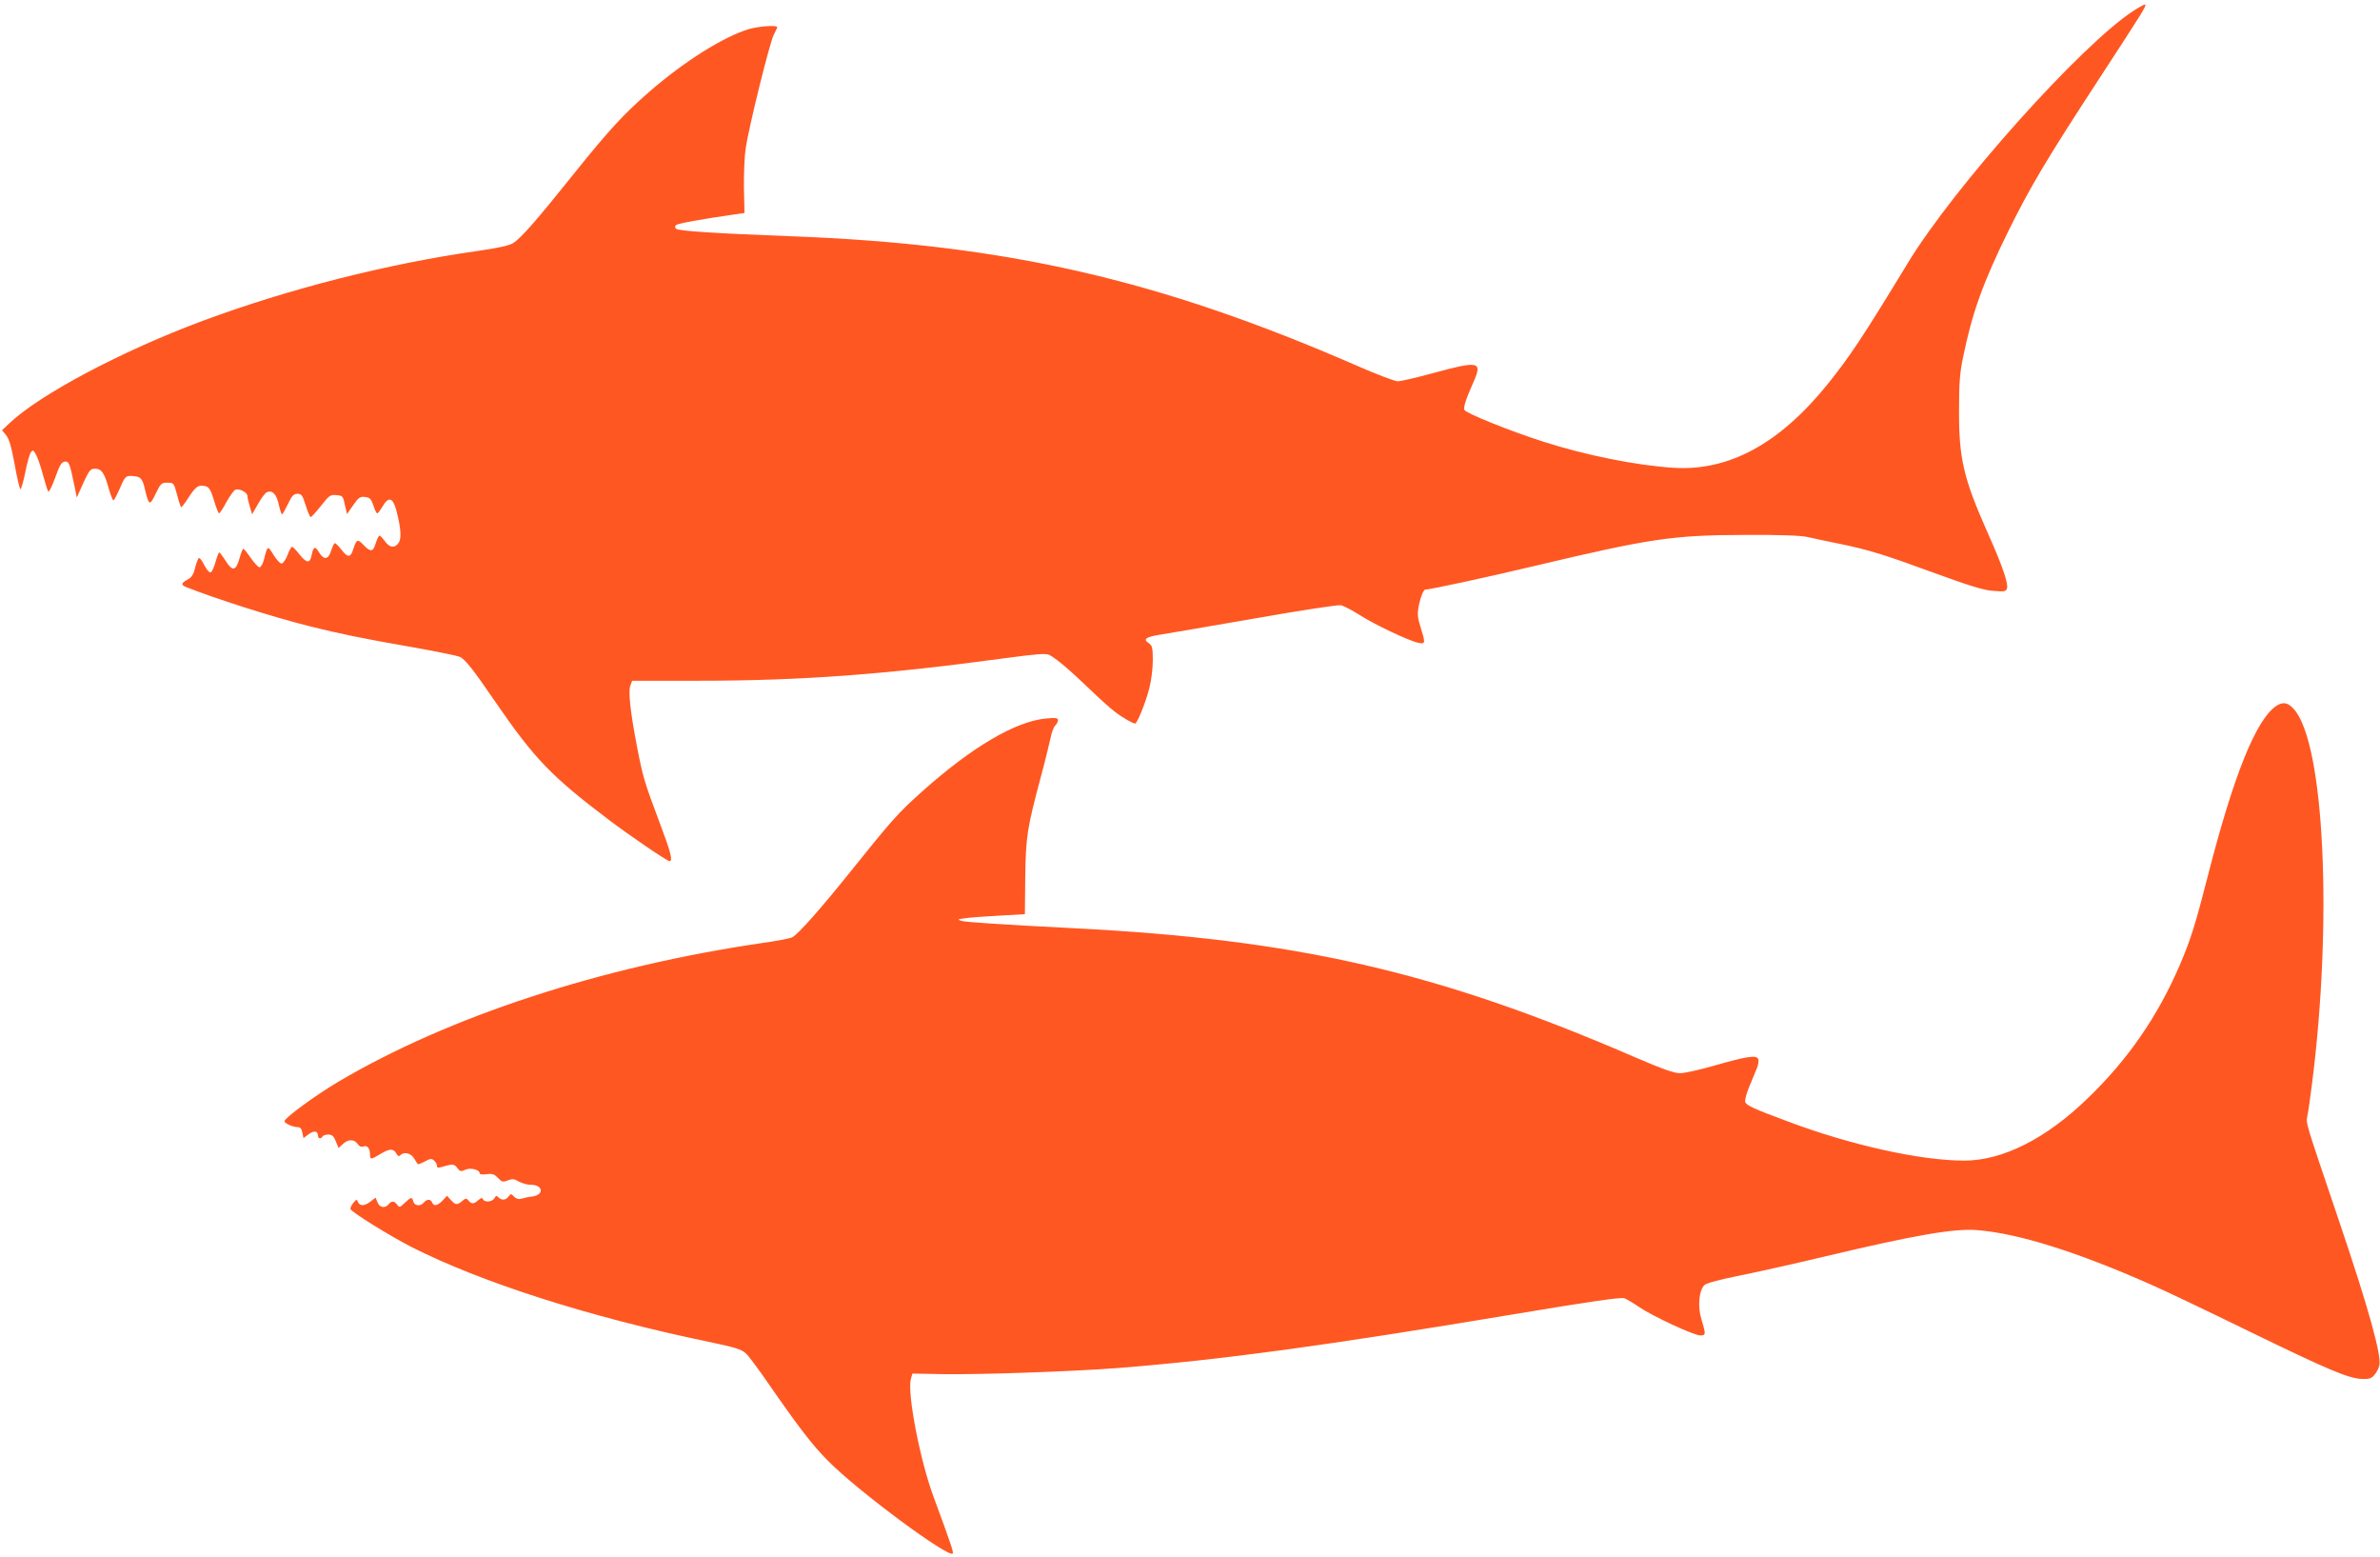
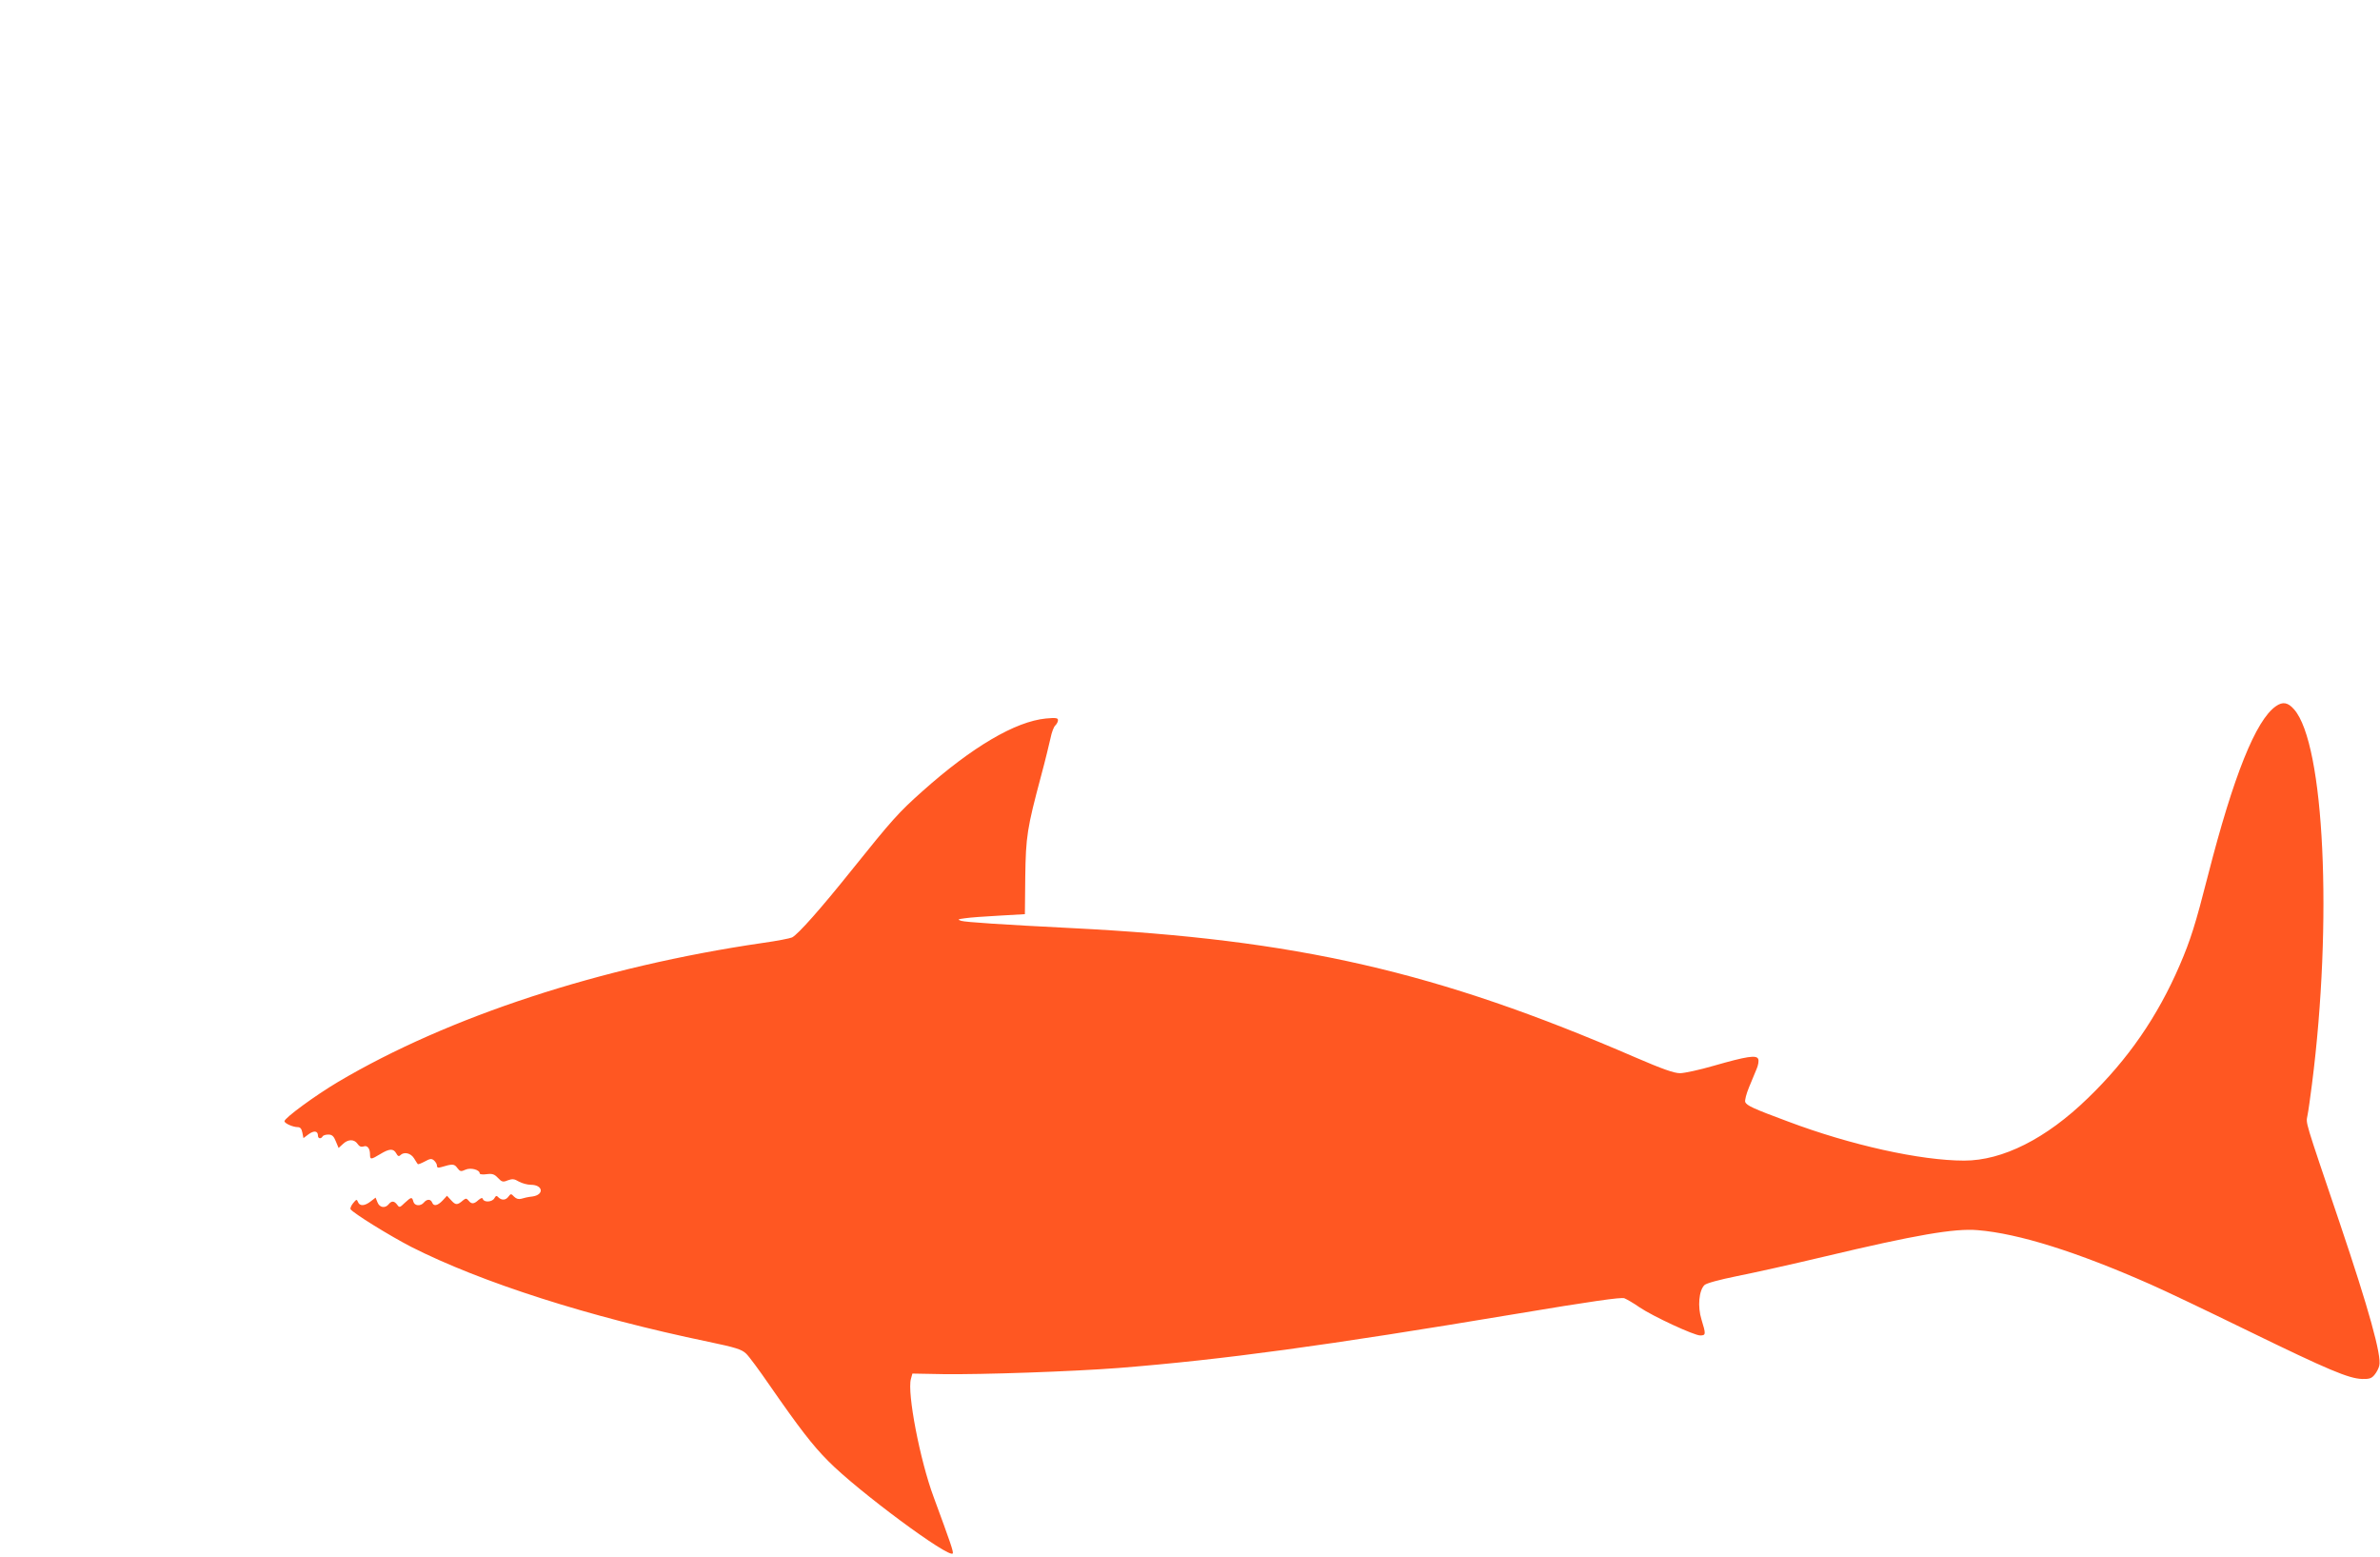
<svg xmlns="http://www.w3.org/2000/svg" version="1.0" width="1280pt" height="837pt" viewBox="0 0 1280 837" preserveAspectRatio="xMidYMid meet">
  <g transform="translate(0,837) scale(0.1,-0.1)" fill="#ff5722" stroke="none">
-     <path d="M11474 8312 c-283 -185 -965 -947 -1214 -1357 -242 -398 -312 -503 -432 -652 -259 -320 -531 -467 -828 -448 -202 13 -472 67 -705 142 -172 55 -413 152 -419 169 -6 16 7 55 49 151 49 110 29 114 -214 48 -91 -25 -178 -45 -194 -45 -15 0 -115 38 -220 84 -1065 464 -1890 653 -3047 696 -396 15 -602 28 -614 40 -7 7 -7 13 0 20 8 8 136 32 314 57 l54 8 -3 135 c-1 74 3 169 9 210 16 112 129 569 151 612 10 20 19 39 19 42 0 12 -99 5 -151 -10 -137 -41 -348 -173 -540 -340 -135 -118 -213 -202 -400 -435 -205 -256 -289 -352 -331 -377 -22 -13 -83 -26 -188 -41 -485 -69 -1014 -203 -1480 -376 -435 -162 -879 -397 -1042 -553 l-37 -35 22 -27 c16 -19 28 -61 46 -158 13 -73 27 -132 31 -132 4 0 16 41 26 91 10 50 23 98 30 107 10 14 13 13 26 -9 8 -13 26 -62 38 -109 13 -47 26 -89 30 -93 4 -4 20 29 37 75 23 66 34 84 51 86 23 3 27 -8 53 -133 l12 -60 35 78 c32 69 38 77 63 77 35 0 51 -23 74 -107 10 -35 21 -63 25 -63 4 0 19 29 35 65 28 66 31 69 75 65 37 -3 47 -15 60 -73 21 -86 25 -88 57 -22 27 56 31 60 63 60 34 0 35 -1 52 -64 9 -35 19 -65 22 -68 2 -3 20 21 40 52 40 61 53 70 91 61 20 -5 28 -19 46 -76 11 -39 24 -70 27 -70 4 0 22 27 40 61 18 33 40 63 48 66 22 8 64 -14 65 -34 0 -10 6 -36 13 -58 l12 -40 32 56 c18 32 39 60 48 63 30 12 52 -12 64 -70 7 -30 15 -53 18 -49 4 3 18 30 32 58 20 42 30 52 50 52 22 0 27 -8 44 -62 11 -35 23 -63 27 -63 4 0 29 27 55 60 44 56 50 61 83 58 34 -3 36 -5 46 -53 l11 -49 33 47 c29 42 37 48 64 45 26 -3 32 -9 45 -45 7 -24 17 -43 21 -43 4 0 15 15 26 33 34 59 57 54 76 -15 25 -93 29 -151 14 -175 -21 -32 -49 -29 -75 7 -12 17 -25 30 -29 30 -4 0 -13 -18 -20 -40 -14 -48 -28 -50 -66 -10 -32 34 -37 31 -55 -22 -14 -47 -30 -48 -64 -3 -15 19 -31 35 -35 35 -4 0 -13 -18 -20 -40 -14 -49 -39 -53 -65 -10 -21 36 -31 32 -40 -15 -9 -46 -27 -44 -66 5 -17 22 -35 40 -39 40 -5 0 -16 -20 -25 -45 -10 -25 -24 -45 -32 -45 -8 0 -27 21 -43 47 -32 51 -32 51 -51 -24 -6 -24 -17 -43 -24 -43 -7 0 -28 22 -47 50 -19 27 -37 50 -40 50 -4 0 -13 -24 -21 -52 -19 -68 -38 -72 -74 -14 -16 25 -32 46 -35 46 -3 0 -12 -23 -20 -52 -8 -28 -19 -53 -26 -55 -7 -3 -21 14 -33 36 -11 23 -24 41 -29 41 -5 0 -14 -23 -21 -50 -9 -39 -19 -54 -41 -66 -33 -17 -37 -29 -11 -39 157 -63 468 -162 663 -211 173 -43 279 -65 559 -114 124 -22 237 -45 252 -51 28 -12 71 -65 193 -244 209 -304 300 -399 607 -631 116 -88 316 -224 329 -224 19 0 7 48 -56 214 -79 210 -87 237 -119 401 -36 188 -48 298 -36 329 l10 26 357 0 c553 0 1007 34 1646 121 172 23 222 27 240 18 37 -19 107 -78 212 -179 55 -53 118 -110 140 -126 38 -30 97 -64 110 -64 11 0 57 114 76 189 11 41 19 108 19 151 0 68 -3 79 -22 92 -33 22 -16 34 69 47 43 7 272 46 508 87 237 42 442 73 456 70 15 -3 59 -26 99 -51 78 -51 268 -141 318 -151 39 -8 39 -3 12 84 -16 51 -18 71 -10 112 9 48 26 90 35 90 25 0 331 66 583 126 628 149 747 167 1137 168 187 1 298 -3 335 -11 30 -7 109 -24 175 -37 158 -33 234 -56 520 -161 182 -66 256 -89 306 -92 60 -5 68 -3 73 14 8 25 -26 124 -102 294 -132 297 -157 402 -156 664 0 146 4 200 22 286 49 239 108 402 242 674 120 243 207 389 495 830 229 351 250 384 242 391 -2 2 -30 -13 -63 -34z" />
    <path d="M12240 4573 c-108 -75 -228 -374 -365 -909 -68 -266 -94 -348 -152 -483 -119 -276 -278 -507 -495 -716 -223 -217 -458 -335 -664 -335 -234 0 -611 83 -950 211 -186 69 -220 85 -228 104 -3 9 6 44 20 78 14 34 33 79 41 99 9 20 13 44 9 54 -9 23 -61 15 -239 -36 -76 -22 -158 -40 -182 -40 -31 0 -94 22 -240 85 -1067 462 -1820 634 -3030 695 -377 19 -571 32 -595 39 -22 7 -20 9 20 14 25 4 107 10 183 14 l139 8 2 200 c3 219 10 262 85 543 22 81 44 173 51 204 6 31 18 62 26 68 7 7 14 19 14 28 0 12 -11 14 -65 9 -164 -16 -396 -152 -664 -391 -129 -115 -162 -152 -382 -426 -161 -201 -286 -343 -319 -360 -10 -5 -81 -19 -160 -30 -869 -127 -1689 -396 -2282 -747 -123 -73 -288 -194 -288 -211 0 -12 46 -32 71 -32 14 0 21 -9 25 -29 l6 -30 28 21 c29 21 50 18 50 -8 0 -16 16 -19 25 -4 3 6 17 10 31 10 19 0 29 -8 40 -36 l15 -36 23 21 c28 27 61 27 79 1 9 -14 20 -18 32 -14 20 8 35 -10 35 -43 0 -29 5 -28 55 2 49 30 71 31 86 4 8 -15 14 -18 22 -10 20 20 56 12 74 -17 9 -15 18 -29 20 -31 2 -2 18 4 37 14 29 16 37 17 50 6 9 -8 16 -20 16 -28 0 -11 6 -13 23 -8 60 18 70 18 86 -4 15 -20 20 -21 44 -10 28 13 77 0 77 -20 0 -5 17 -7 37 -4 31 4 42 0 61 -20 21 -22 27 -24 53 -13 25 9 35 8 60 -7 17 -9 45 -17 64 -17 66 0 73 -54 8 -63 -21 -2 -47 -8 -59 -12 -14 -4 -27 -1 -39 11 -16 17 -18 17 -30 1 -14 -20 -36 -22 -54 -5 -10 11 -14 10 -22 -4 -11 -21 -55 -24 -62 -5 -3 9 -9 7 -24 -5 -24 -22 -37 -23 -53 -3 -11 13 -15 13 -29 2 -31 -27 -40 -27 -63 -2 l-24 26 -24 -26 c-27 -28 -48 -32 -56 -10 -8 19 -28 19 -44 0 -18 -22 -51 -19 -57 5 -7 26 -11 25 -46 -7 -27 -26 -29 -27 -41 -10 -16 21 -30 22 -46 2 -19 -23 -49 -18 -60 11 l-10 25 -26 -20 c-33 -26 -60 -27 -69 -3 -6 15 -8 15 -26 -7 -10 -12 -16 -27 -14 -32 13 -21 211 -143 325 -202 378 -192 959 -378 1600 -511 148 -31 179 -41 203 -64 15 -14 71 -90 124 -167 161 -232 233 -326 318 -411 160 -162 651 -525 669 -496 5 8 -12 57 -103 304 -73 196 -143 559 -122 634 l8 29 164 -3 c208 -3 696 14 944 33 565 45 1115 120 2133 290 418 70 570 91 588 85 14 -6 51 -27 82 -49 73 -49 293 -151 326 -151 31 0 31 7 7 85 -22 70 -14 157 16 186 11 10 77 28 175 48 86 17 298 64 470 105 488 116 700 153 825 142 219 -18 532 -116 930 -292 71 -31 306 -143 523 -249 435 -212 541 -256 613 -259 40 -1 52 3 68 23 11 13 22 35 25 48 14 53 -57 307 -212 766 -194 573 -182 533 -174 580 5 23 15 98 24 167 112 876 67 1831 -96 2016 -33 38 -61 43 -98 17z" />
  </g>
</svg>